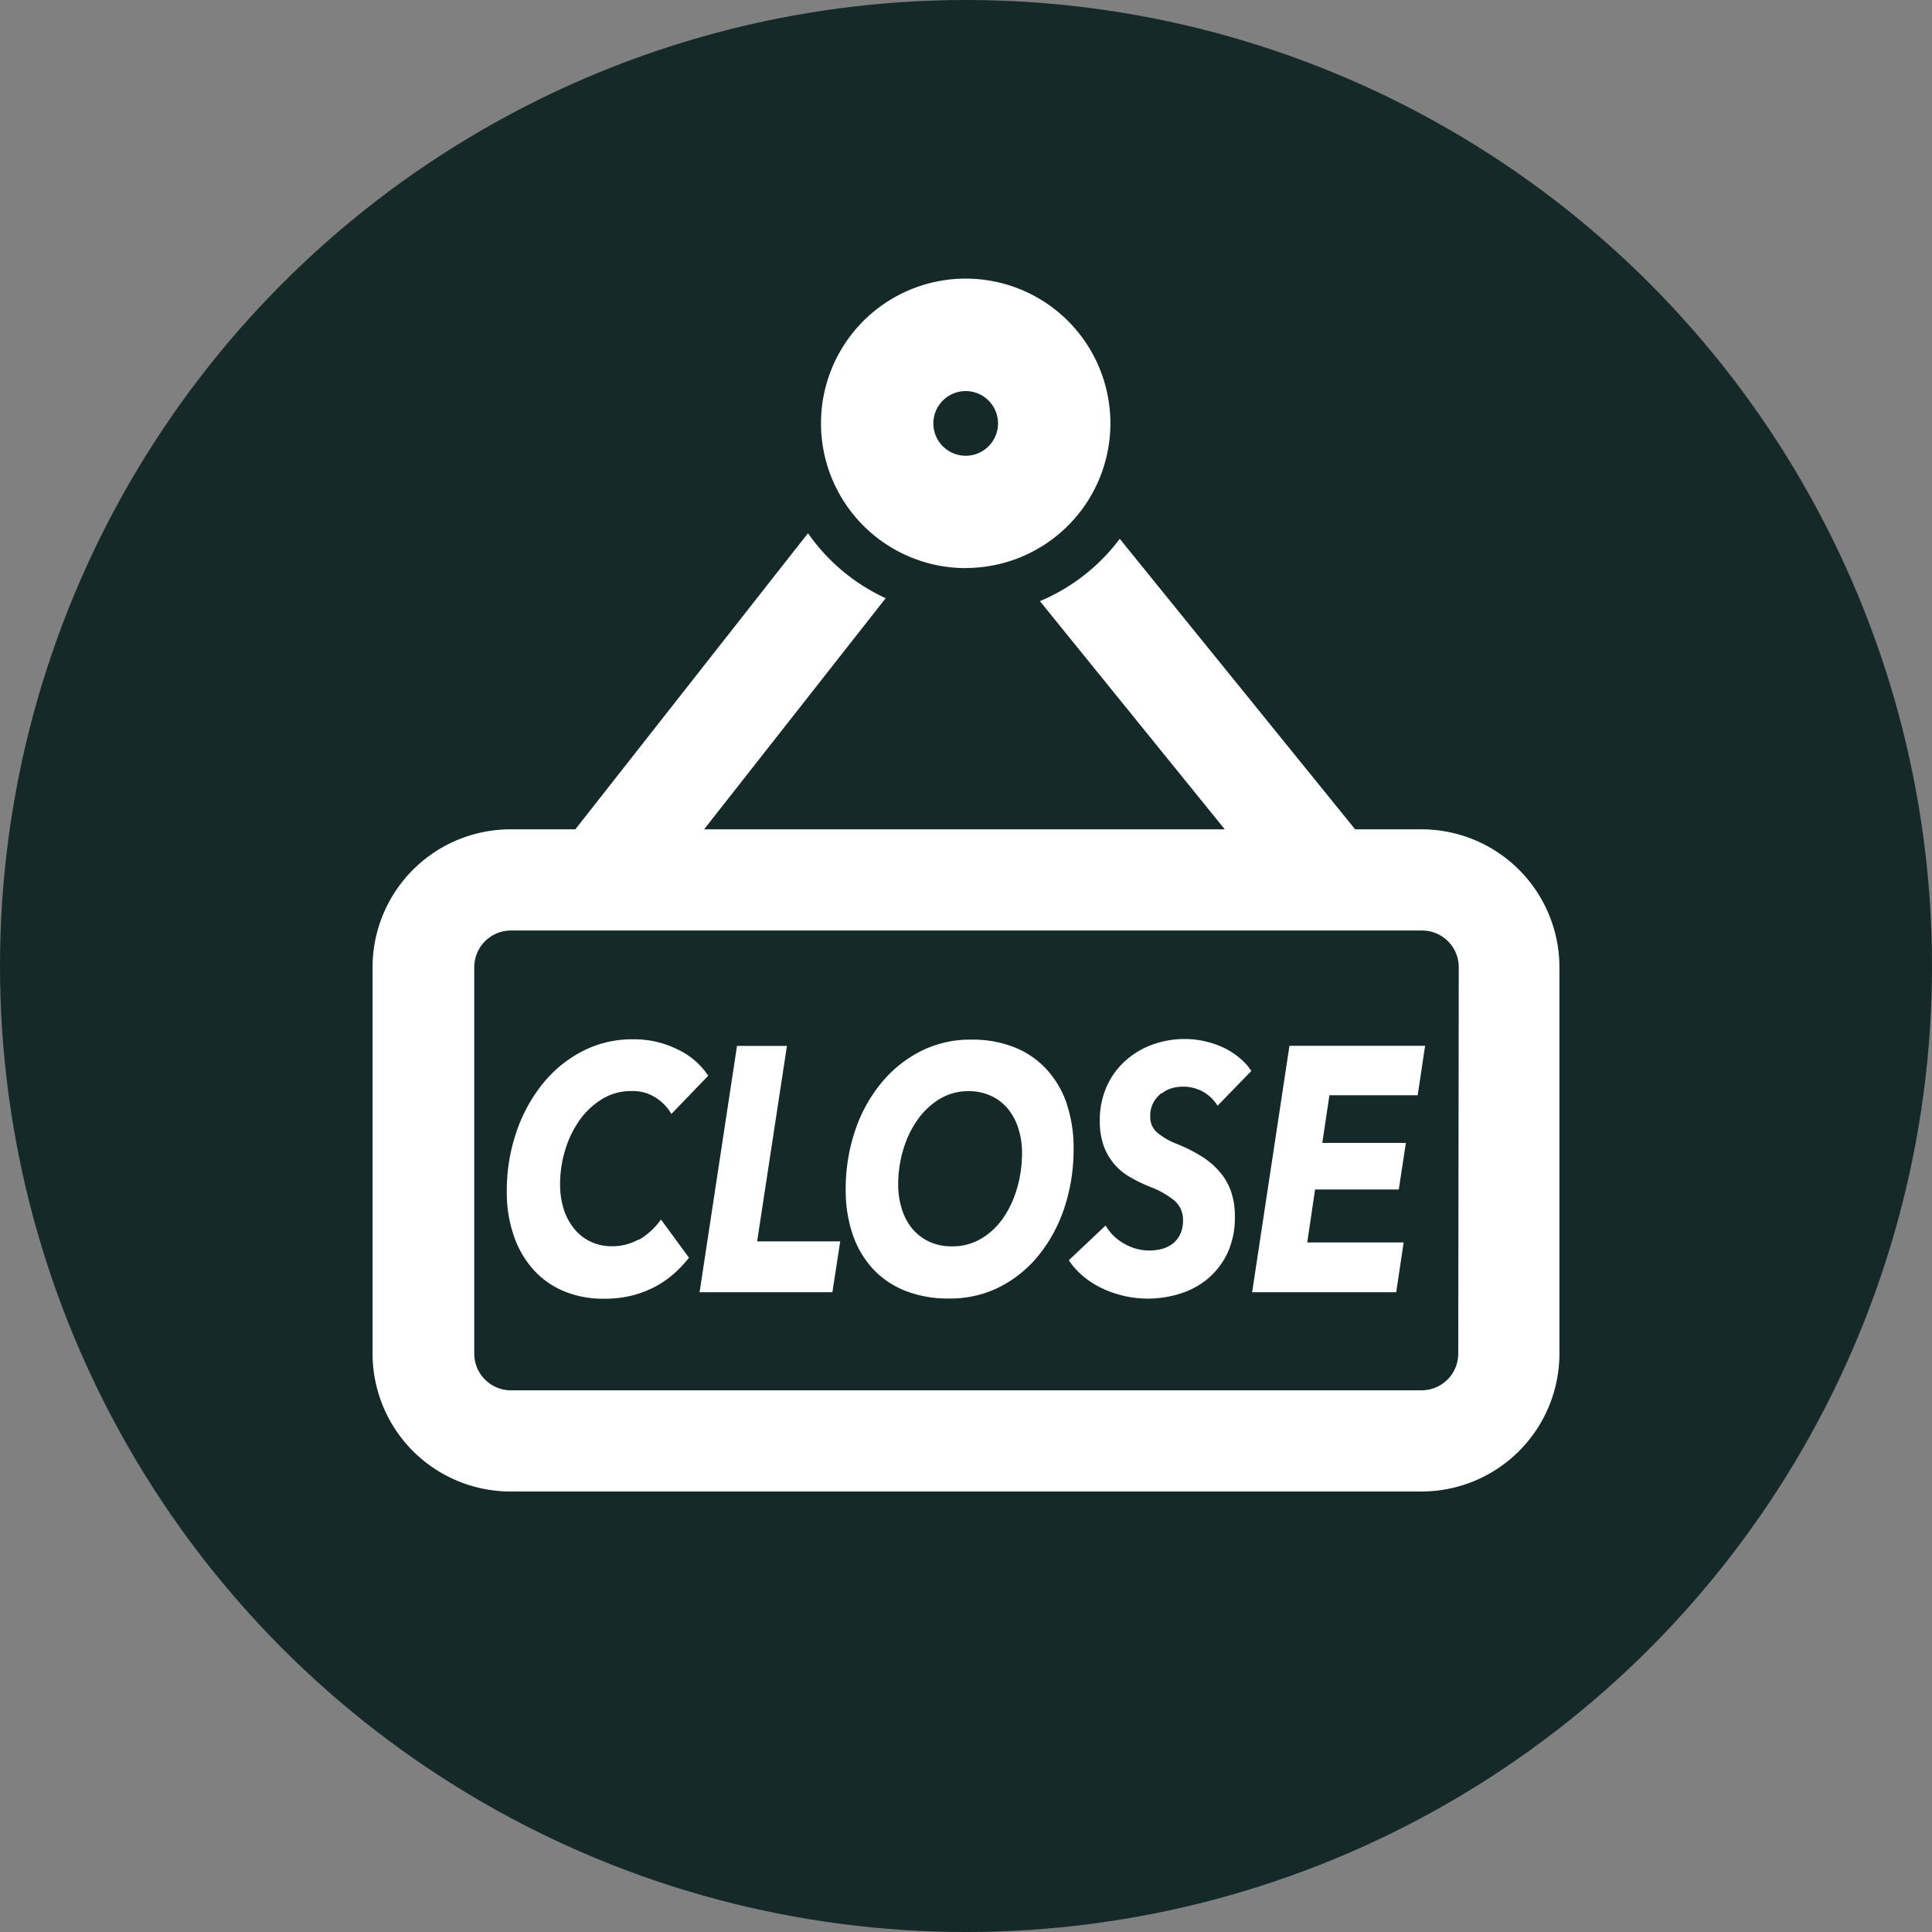
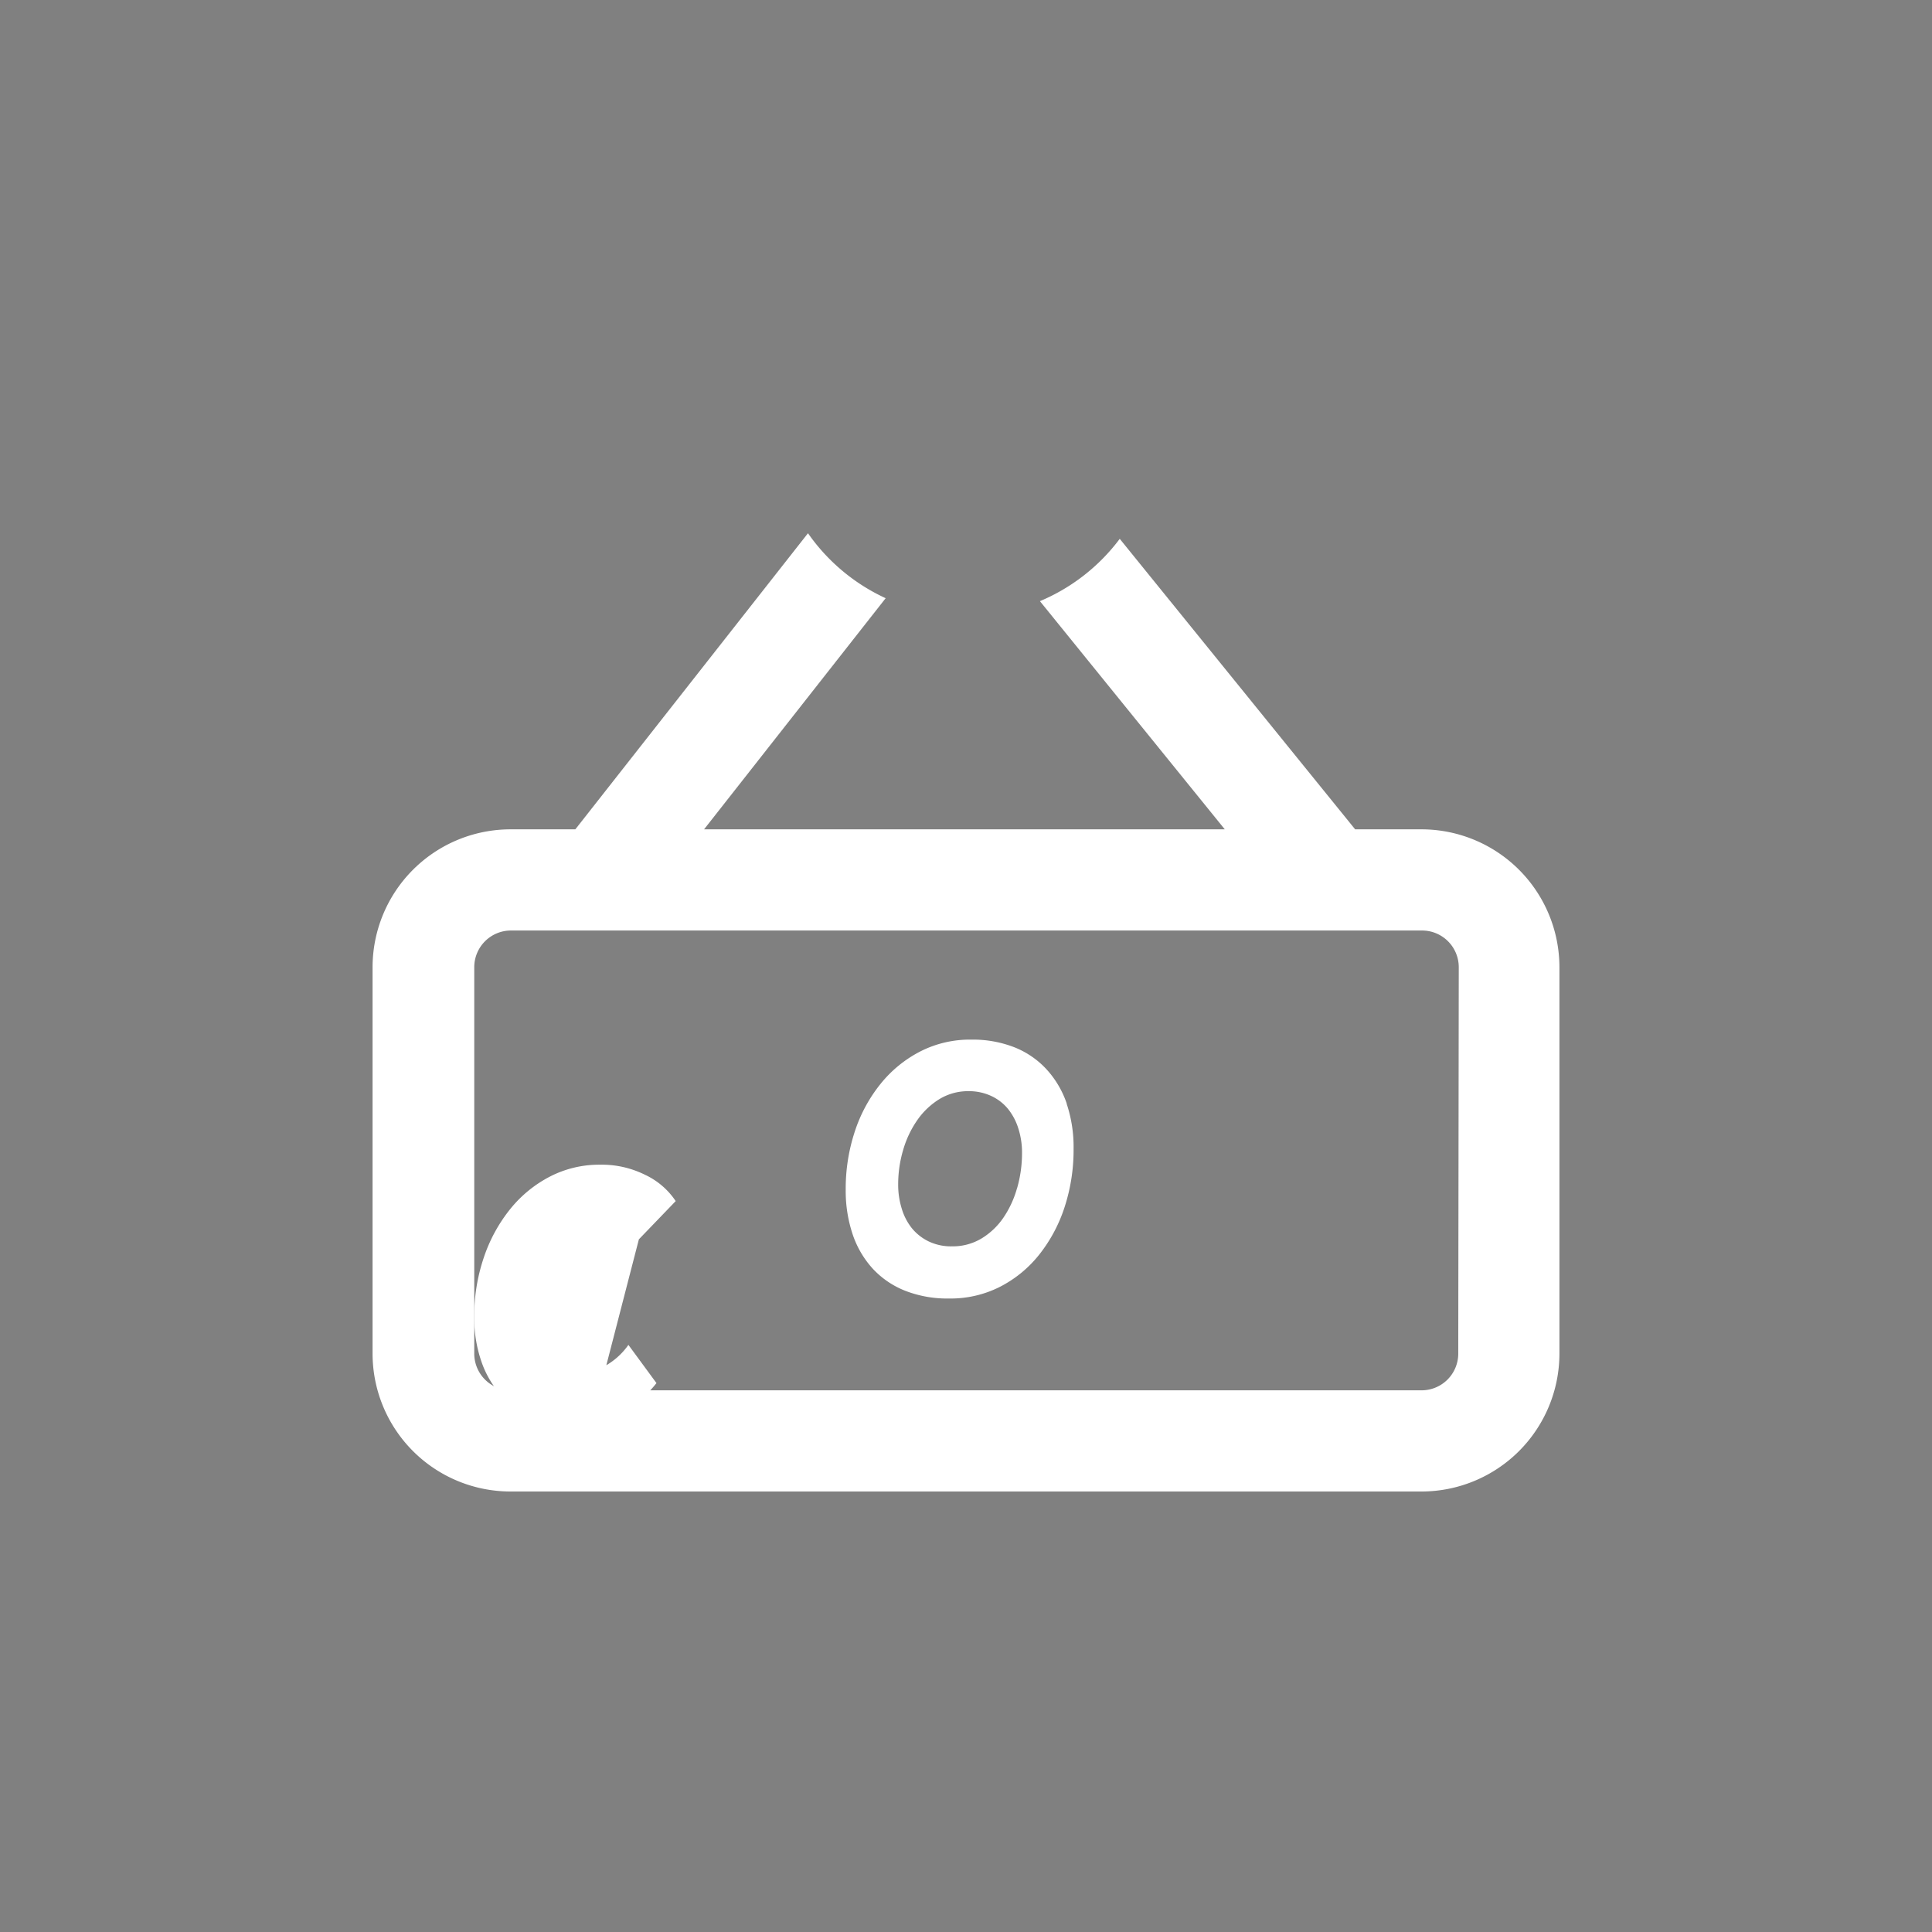
<svg xmlns="http://www.w3.org/2000/svg" data-name="グループ 37279" width="19" height="19">
  <rect width="100%" height="100%" fill="#808080" stroke="none" />
  <defs>
    <clipPath id="a">
      <path data-name="長方形 3901" fill="#fff" d="M0 0h11.672v11.927H0z" />
    </clipPath>
  </defs>
-   <circle data-name="楕円形 10736" cx="9.5" cy="9.5" r="9.5" fill="#162929" />
  <g data-name="グループ 36101">
    <g data-name="グループ 36100" transform="translate(3.664 2.741)" clip-path="url(#a)" fill="#fff">
      <path data-name="パス 6546" d="M10.316 5.415h-.653L7.348 2.558a1.9 1.9 0 01-.785.613l1.818 2.244H3.26l1.786-2.273a1.9 1.9 0 01-.764-.639L1.994 5.415h-.638A1.357 1.357 0 000 6.771v3.8a1.357 1.357 0 001.356 1.356h8.96a1.357 1.357 0 001.356-1.356v-3.8a1.357 1.357 0 00-1.356-1.356m.361 5.156a.361.361 0 01-.361.361h-8.96A.361.361 0 011 10.571v-3.8a.361.361 0 01.361-.361h8.96a.361.361 0 01.361.361z" />
-       <path data-name="パス 6547" d="M2.619 9.447a.529.529 0 01-.262.068.482.482 0 01-.219-.048.469.469 0 01-.16-.13.583.583 0 01-.1-.193.806.806 0 01-.034-.234 1.155 1.155 0 01.051-.344 1.01 1.01 0 01.144-.295.744.744 0 01.221-.205.538.538 0 01.284-.077.417.417 0 01.246.068.476.476 0 01.149.157l.362-.376a.737.737 0 00-.3-.258.958.958 0 00-.444-.1 1.058 1.058 0 00-.491.116 1.223 1.223 0 00-.392.32 1.538 1.538 0 00-.26.477 1.781 1.781 0 00-.094.585 1.3 1.3 0 00.068.431.965.965 0 00.191.333.833.833 0 00.3.214 1 1 0 00.4.075 1.1 1.1 0 00.275-.032 1.038 1.038 0 00.23-.089.947.947 0 00.185-.13 1.245 1.245 0 00.143-.152l-.276-.376a.69.69 0 01-.217.2" />
-       <path data-name="パス 6548" d="M8.65 9.967h1.417l.073-.489h-.948l.077-.521h.823l.07-.458H9.34l.07-.469h.868l.073-.486H9.017z" />
-       <path data-name="パス 6549" d="M4.075 7.545h-.491l-.368 2.422h1.306l.077-.5h-.817z" />
+       <path data-name="パス 6547" d="M2.619 9.447l.362-.376a.737.737 0 00-.3-.258.958.958 0 00-.444-.1 1.058 1.058 0 00-.491.116 1.223 1.223 0 00-.392.32 1.538 1.538 0 00-.26.477 1.781 1.781 0 00-.094.585 1.3 1.3 0 00.068.431.965.965 0 00.191.333.833.833 0 00.3.214 1 1 0 00.4.075 1.1 1.1 0 00.275-.032 1.038 1.038 0 00.23-.089.947.947 0 00.185-.13 1.245 1.245 0 00.143-.152l-.276-.376a.69.69 0 01-.217.2" />
      <path data-name="パス 6550" d="M6.827 8.113a.95.95 0 00-.2-.339.862.862 0 00-.316-.216 1.121 1.121 0 00-.422-.075 1.073 1.073 0 00-.5.115A1.211 1.211 0 005 7.913a1.477 1.477 0 00-.256.469 1.794 1.794 0 00-.091.577 1.346 1.346 0 00.069.441.949.949 0 00.2.339.87.87 0 00.319.215 1.138 1.138 0 00.427.075 1.074 1.074 0 00.5-.114 1.179 1.179 0 00.386-.315 1.489 1.489 0 00.251-.468 1.814 1.814 0 00.089-.577 1.335 1.335 0 00-.068-.441m-.487.826a.988.988 0 01-.135.294.7.7 0 01-.216.205.55.55 0 01-.29.077.51.51 0 01-.228-.048.488.488 0 01-.166-.13.568.568 0 01-.1-.193.786.786 0 01-.035-.238 1.186 1.186 0 01.049-.339 1 1 0 01.138-.292.737.737 0 01.217-.207.54.54 0 01.287-.079.518.518 0 01.226.048.469.469 0 01.166.13.584.584 0 01.1.193.777.777 0 01.035.238 1.247 1.247 0 01-.047.34" />
-       <path data-name="パス 6551" d="M7.763 8.011a.285.285 0 01.1-.051.41.41 0 01.3.033.4.4 0 01.147.14l.332-.342a.587.587 0 00-.123-.134.775.775 0 00-.16-.1.915.915 0 00-.181-.059.852.852 0 00-.185-.021.934.934 0 00-.326.056.811.811 0 00-.268.162.75.75 0 00-.181.253.811.811 0 00-.066.333.717.717 0 00.04.252.589.589 0 00.106.179.607.607 0 00.156.126 1.534 1.534 0 00.193.093.86.86 0 01.235.132.246.246 0 01.088.2.3.3 0 01-.028.135.255.255 0 01-.075.093.3.3 0 01-.107.051.5.5 0 01-.125.015.491.491 0 01-.244-.068.471.471 0 01-.182-.178l-.362.342a.745.745 0 00.15.164.85.85 0 00.191.118 1.053 1.053 0 00.438.095 1.083 1.083 0 00.3-.044.8.8 0 00.276-.142.742.742 0 00.2-.251.82.82 0 00.078-.373.731.731 0 00-.038-.245.6.6 0 00-.112-.193.786.786 0 00-.179-.152 1.5 1.5 0 00-.241-.121.7.7 0 01-.193-.111.2.2 0 01-.069-.162.268.268 0 01.031-.134.3.3 0 01.077-.091" />
-       <path data-name="パス 6552" d="M5.836 2.845A1.423 1.423 0 104.41 1.423a1.424 1.424 0 001.423 1.423m0-1.741a.318.318 0 11-.318.318.318.318 0 01.318-.318" />
    </g>
  </g>
</svg>